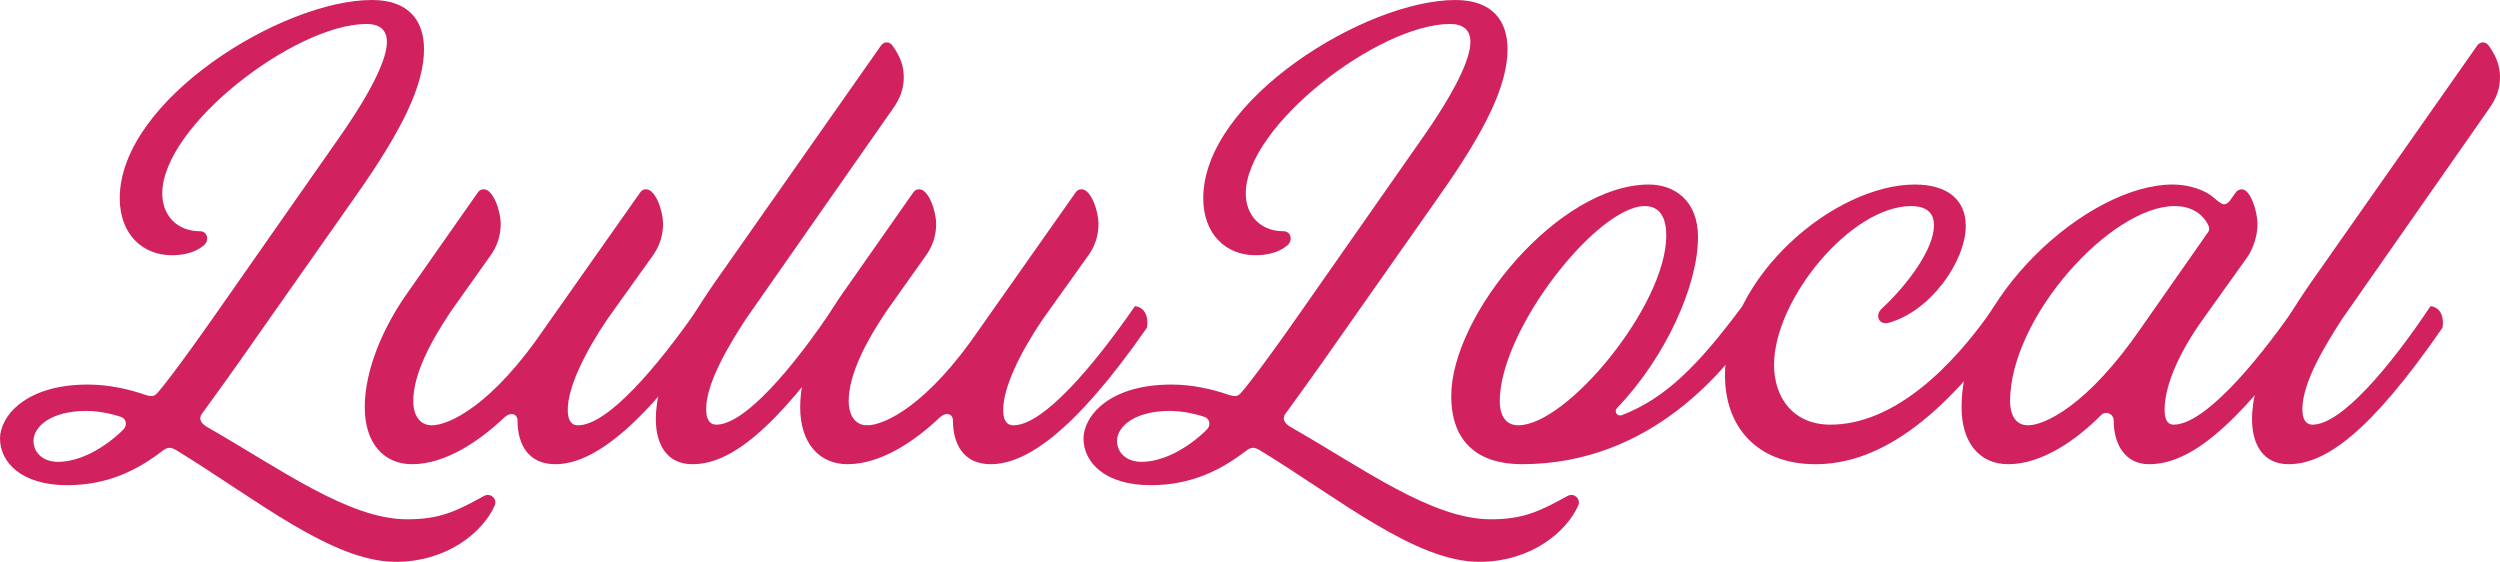
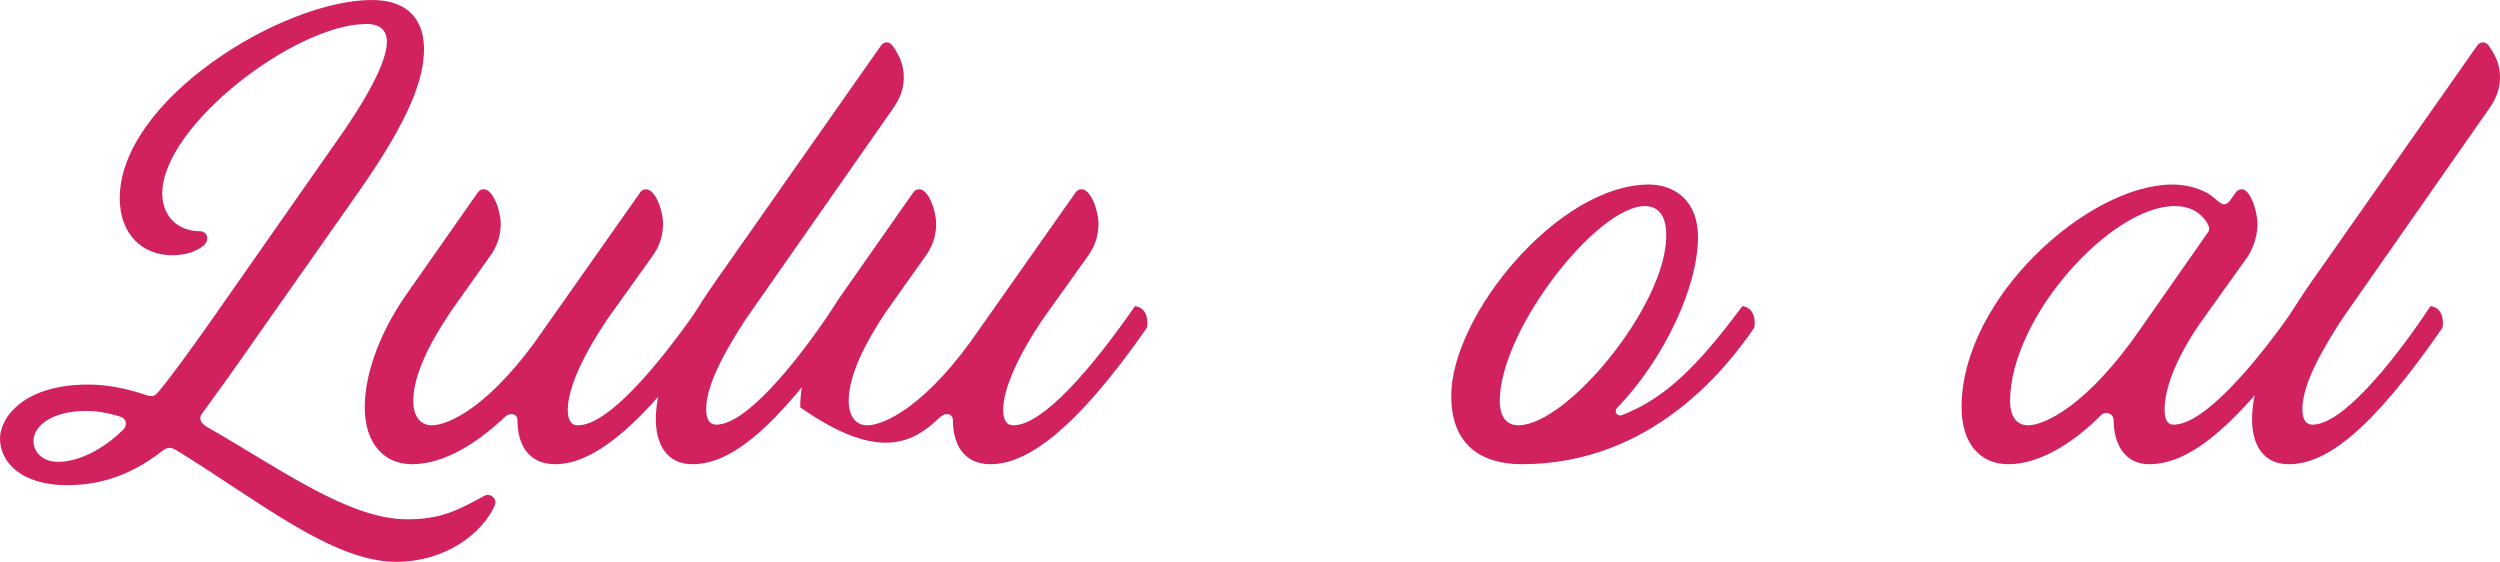
<svg xmlns="http://www.w3.org/2000/svg" viewBox="16.813 22.157 137.334 30.863">
  <g fill="#d1215e" fill-opacity="1" transform="matrix(1, 0, 0, 1, 0, 0)">
    <g transform="translate(19.641, 47.329)">
      <g>
        <path d="M 3.75 -14.281 C 3.75 -12.305 5 -11.152 6.613 -11.152 C 7.172 -11.152 7.832 -11.254 8.355 -11.68 C 8.688 -11.945 8.586 -12.469 8.16 -12.469 C 6.875 -12.469 6.086 -13.359 6.086 -14.543 C 6.086 -18.262 13.391 -23.855 17.309 -23.855 C 18.031 -23.855 18.426 -23.527 18.426 -22.867 C 18.426 -21.914 17.57 -20.105 15.66 -17.406 L 8.984 -7.863 C 6.844 -4.805 5.922 -3.684 5.789 -3.555 C 5.66 -3.422 5.527 -3.355 5.133 -3.488 C 4.277 -3.785 3.16 -4.047 2.008 -4.047 C -1.512 -4.047 -2.828 -2.238 -2.828 -1.086 C -2.828 0.23 -1.645 1.48 0.855 1.48 C 3.094 1.48 4.707 0.656 6.086 -0.395 C 6.383 -0.625 6.547 -0.625 6.875 -0.43 C 11.285 2.27 15.43 5.691 18.918 5.691 C 21.715 5.691 23.691 4.078 24.348 2.598 C 24.512 2.238 24.117 1.875 23.758 2.074 C 22.273 2.895 21.355 3.355 19.543 3.355 C 16.32 3.355 12.535 0.559 8.555 -1.711 C 8.16 -1.941 8.094 -2.203 8.258 -2.434 C 8.621 -2.93 10.102 -4.969 11.285 -6.68 L 16.648 -14.312 C 19.281 -18.031 20.465 -20.5 20.465 -22.473 C 20.465 -23.984 19.676 -25.172 17.602 -25.172 C 12.668 -25.172 3.75 -19.676 3.75 -14.281 Z M 3.949 -1.578 C 2.93 -0.559 1.547 0.199 0.363 0.199 C -0.492 0.199 -0.988 -0.328 -0.988 -0.953 C -0.988 -1.711 -0.066 -2.598 1.91 -2.598 C 2.535 -2.598 3.223 -2.469 3.816 -2.27 C 4.113 -2.172 4.18 -1.809 3.949 -1.578 Z M 3.949 -1.578 " />
      </g>
    </g>
  </g>
  <g fill="#d1215e" fill-opacity="1" transform="matrix(1, 0, 0, 1, 0, 0)">
    <g transform="translate(38.725, 47.329)">
      <g>
        <path d="M 13.918 -11.09 C 14.312 -11.613 14.512 -12.238 14.512 -12.863 C 14.512 -13.621 14.082 -14.773 13.59 -14.773 C 13.457 -14.773 13.359 -14.742 13.262 -14.609 L 8.027 -7.172 C 5.102 -2.863 2.73 -1.809 1.809 -1.809 C 1.055 -1.809 0.789 -2.5 0.789 -3.125 C 0.789 -4.641 1.777 -6.449 2.828 -8.027 L 5 -11.09 C 5.395 -11.613 5.594 -12.238 5.594 -12.863 C 5.594 -13.621 5.164 -14.773 4.672 -14.773 C 4.539 -14.773 4.441 -14.742 4.344 -14.609 L 0.492 -9.113 C -0.887 -7.172 -1.875 -4.836 -1.875 -2.797 C -1.875 -0.824 -0.824 0.328 0.723 0.328 C 2.566 0.328 4.441 -0.953 5.789 -2.238 C 6.152 -2.566 6.516 -2.434 6.516 -2.074 C 6.516 -0.855 7.043 0.328 8.586 0.328 C 10.465 0.328 13.094 -1.316 17.176 -7.172 C 17.273 -7.73 17.078 -8.293 16.516 -8.355 C 14.148 -4.934 11.449 -1.809 9.84 -1.809 C 9.41 -1.809 9.277 -2.172 9.277 -2.664 C 9.277 -3.883 10.199 -5.789 11.449 -7.633 Z M 13.918 -11.09 " />
      </g>
    </g>
  </g>
  <g fill="#d1215e" fill-opacity="1" transform="matrix(1, 0, 0, 1, 0, 0)">
    <g transform="translate(55.242, 47.329)">
      <g>
        <path d="M 10.629 -19.215 C 11.023 -19.773 11.219 -20.301 11.219 -20.926 C 11.219 -21.551 11.023 -22.078 10.594 -22.672 C 10.43 -22.902 10.133 -22.902 9.969 -22.672 L 1.285 -10.297 C -0.922 -7.207 -2.402 -4.477 -2.402 -2.141 C -2.402 -0.824 -1.844 0.328 -0.395 0.328 C 1.578 0.328 4.016 -1.316 8.062 -7.172 C 8.16 -7.73 7.961 -8.293 7.402 -8.355 C 5.102 -4.902 2.469 -1.844 0.922 -1.844 C 0.527 -1.844 0.363 -2.172 0.363 -2.699 C 0.363 -4.211 1.711 -6.352 2.535 -7.633 Z M 10.629 -19.215 " />
      </g>
    </g>
  </g>
  <g fill="#d1215e" fill-opacity="1" transform="matrix(1, 0, 0, 1, 0, 0)">
    <g transform="translate(62.645, 47.329)">
      <g>
-         <path d="M 13.918 -11.09 C 14.312 -11.613 14.512 -12.238 14.512 -12.863 C 14.512 -13.621 14.082 -14.773 13.59 -14.773 C 13.457 -14.773 13.359 -14.742 13.262 -14.609 L 8.027 -7.172 C 5.102 -2.863 2.73 -1.809 1.809 -1.809 C 1.055 -1.809 0.789 -2.5 0.789 -3.125 C 0.789 -4.641 1.777 -6.449 2.828 -8.027 L 5 -11.09 C 5.395 -11.613 5.594 -12.238 5.594 -12.863 C 5.594 -13.621 5.164 -14.773 4.672 -14.773 C 4.539 -14.773 4.441 -14.742 4.344 -14.609 L 0.492 -9.113 C -0.887 -7.172 -1.875 -4.836 -1.875 -2.797 C -1.875 -0.824 -0.824 0.328 0.723 0.328 C 2.566 0.328 4.441 -0.953 5.789 -2.238 C 6.152 -2.566 6.516 -2.434 6.516 -2.074 C 6.516 -0.855 7.043 0.328 8.586 0.328 C 10.465 0.328 13.094 -1.316 17.176 -7.172 C 17.273 -7.73 17.078 -8.293 16.516 -8.355 C 14.148 -4.934 11.449 -1.809 9.84 -1.809 C 9.41 -1.809 9.277 -2.172 9.277 -2.664 C 9.277 -3.883 10.199 -5.789 11.449 -7.633 Z M 13.918 -11.09 " />
+         <path d="M 13.918 -11.09 C 14.312 -11.613 14.512 -12.238 14.512 -12.863 C 14.512 -13.621 14.082 -14.773 13.59 -14.773 C 13.457 -14.773 13.359 -14.742 13.262 -14.609 L 8.027 -7.172 C 5.102 -2.863 2.73 -1.809 1.809 -1.809 C 1.055 -1.809 0.789 -2.5 0.789 -3.125 C 0.789 -4.641 1.777 -6.449 2.828 -8.027 L 5 -11.09 C 5.395 -11.613 5.594 -12.238 5.594 -12.863 C 5.594 -13.621 5.164 -14.773 4.672 -14.773 C 4.539 -14.773 4.441 -14.742 4.344 -14.609 L 0.492 -9.113 C -0.887 -7.172 -1.875 -4.836 -1.875 -2.797 C 2.566 0.328 4.441 -0.953 5.789 -2.238 C 6.152 -2.566 6.516 -2.434 6.516 -2.074 C 6.516 -0.855 7.043 0.328 8.586 0.328 C 10.465 0.328 13.094 -1.316 17.176 -7.172 C 17.273 -7.73 17.078 -8.293 16.516 -8.355 C 14.148 -4.934 11.449 -1.809 9.84 -1.809 C 9.41 -1.809 9.277 -2.172 9.277 -2.664 C 9.277 -3.883 10.199 -5.789 11.449 -7.633 Z M 13.918 -11.09 " />
      </g>
    </g>
  </g>
  <g fill="#d1215e" fill-opacity="1" transform="matrix(1, 0, 0, 1, 0, 0)">
    <g transform="translate(79.162, 47.329)">
      <g>
-         <path d="M 3.75 -14.281 C 3.75 -12.305 5 -11.152 6.613 -11.152 C 7.172 -11.152 7.832 -11.254 8.355 -11.68 C 8.688 -11.945 8.586 -12.469 8.16 -12.469 C 6.875 -12.469 6.086 -13.359 6.086 -14.543 C 6.086 -18.262 13.391 -23.855 17.309 -23.855 C 18.031 -23.855 18.426 -23.527 18.426 -22.867 C 18.426 -21.914 17.57 -20.105 15.66 -17.406 L 8.984 -7.863 C 6.844 -4.805 5.922 -3.684 5.789 -3.555 C 5.66 -3.422 5.527 -3.355 5.133 -3.488 C 4.277 -3.785 3.16 -4.047 2.008 -4.047 C -1.512 -4.047 -2.828 -2.238 -2.828 -1.086 C -2.828 0.23 -1.645 1.48 0.855 1.48 C 3.094 1.48 4.707 0.656 6.086 -0.395 C 6.383 -0.625 6.547 -0.625 6.875 -0.43 C 11.285 2.27 15.43 5.691 18.918 5.691 C 21.715 5.691 23.691 4.078 24.348 2.598 C 24.512 2.238 24.117 1.875 23.758 2.074 C 22.273 2.895 21.355 3.355 19.543 3.355 C 16.32 3.355 12.535 0.559 8.555 -1.711 C 8.16 -1.941 8.094 -2.203 8.258 -2.434 C 8.621 -2.93 10.102 -4.969 11.285 -6.68 L 16.648 -14.312 C 19.281 -18.031 20.465 -20.5 20.465 -22.473 C 20.465 -23.984 19.676 -25.172 17.602 -25.172 C 12.668 -25.172 3.75 -19.676 3.75 -14.281 Z M 3.949 -1.578 C 2.93 -0.559 1.547 0.199 0.363 0.199 C -0.492 0.199 -0.988 -0.328 -0.988 -0.953 C -0.988 -1.711 -0.066 -2.598 1.91 -2.598 C 2.535 -2.598 3.223 -2.469 3.816 -2.27 C 4.113 -2.172 4.18 -1.809 3.949 -1.578 Z M 3.949 -1.578 " />
-       </g>
+         </g>
    </g>
  </g>
  <g fill="#d1215e" fill-opacity="1" transform="matrix(1, 0, 0, 1, 0, 0)">
    <g transform="translate(98.246, 47.329)">
      <g>
        <path d="M 14.938 -7.172 C 15.035 -7.73 14.84 -8.293 14.281 -8.355 C 11.812 -5.035 10.035 -3.289 7.668 -2.367 C 7.402 -2.27 7.207 -2.566 7.402 -2.766 C 10.035 -5.496 11.844 -9.477 11.844 -12.141 C 11.844 -14.18 10.527 -15.035 9.148 -15.035 C 4.18 -15.035 -1.711 -7.863 -1.711 -3.422 C -1.711 -0.758 -0.098 0.328 2.172 0.328 C 9.379 0.328 13.488 -5.066 14.938 -7.172 Z M 8.918 -13.852 C 9.805 -13.852 10.102 -13.129 10.102 -12.238 C 10.102 -8.391 4.641 -1.809 1.973 -1.809 C 1.184 -1.809 0.953 -2.5 0.953 -3.125 C 0.953 -7.074 6.316 -13.852 8.918 -13.852 Z M 8.918 -13.852 " />
      </g>
    </g>
  </g>
  <g fill="#d1215e" fill-opacity="1" transform="matrix(1, 0, 0, 1, 0, 0)">
    <g transform="translate(112.526, 47.329)">
      <g>
-         <path d="M 14.512 -7.172 C 14.609 -7.73 14.41 -8.293 13.852 -8.355 C 11.516 -4.934 8.293 -1.844 4.836 -1.844 C 2.828 -1.844 1.742 -3.289 1.742 -5.133 C 1.742 -8.719 5.957 -13.852 9.277 -13.852 C 9.871 -13.852 10.527 -13.656 10.527 -12.801 C 10.527 -11.484 9.082 -9.543 7.668 -8.227 C 7.238 -7.832 7.535 -7.305 8.027 -7.438 C 10.332 -8.062 12.273 -10.824 12.273 -12.766 C 12.273 -14.18 11.285 -15.035 9.477 -15.035 C 5.066 -15.035 -0.953 -9.969 -0.953 -4.539 C -0.953 -1.742 0.789 0.328 4.016 0.328 C 7.105 0.328 10.562 -1.613 14.512 -7.172 Z M 14.512 -7.172 " />
-       </g>
+         </g>
    </g>
  </g>
  <g fill="#d1215e" fill-opacity="1" transform="matrix(1, 0, 0, 1, 0, 0)">
    <g transform="translate(126.378, 47.329)">
      <g>
        <path d="M 16.551 -8.355 C 14.18 -4.934 11.449 -1.844 9.84 -1.844 C 9.477 -1.844 9.344 -2.172 9.344 -2.664 C 9.344 -4.047 10.199 -5.891 11.449 -7.633 L 13.918 -11.09 C 14.246 -11.613 14.445 -12.238 14.445 -12.863 C 14.445 -13.59 14.051 -14.773 13.59 -14.773 C 13.457 -14.773 13.324 -14.707 13.262 -14.609 L 12.93 -14.148 C 12.863 -14.051 12.734 -13.949 12.602 -13.949 C 12.504 -13.949 12.305 -14.082 12.008 -14.344 C 11.715 -14.609 10.891 -15.035 9.773 -15.035 C 5.164 -15.035 -1.809 -8.816 -1.809 -2.797 C -1.809 -0.855 -0.824 0.328 0.758 0.328 C 2.598 0.328 4.477 -0.988 5.855 -2.367 C 6.121 -2.633 6.547 -2.434 6.547 -2.074 C 6.547 -0.723 7.207 0.328 8.488 0.328 C 10.562 0.328 13.062 -1.383 17.207 -7.172 C 17.309 -7.73 17.109 -8.293 16.551 -8.355 Z M 1.844 -1.809 C 1.086 -1.809 0.855 -2.5 0.855 -3.125 C 0.855 -7.73 6.383 -13.852 9.902 -13.852 C 10.695 -13.852 11.383 -13.523 11.746 -12.801 C 11.812 -12.668 11.812 -12.535 11.746 -12.438 L 8.062 -7.172 C 5.102 -2.863 2.73 -1.809 1.844 -1.809 Z M 1.844 -1.809 " />
      </g>
    </g>
  </g>
  <g fill="#d1215e" fill-opacity="1" transform="matrix(1, 0, 0, 1, 0, 0)">
    <g transform="translate(142.928, 47.329)">
      <g>
        <path d="M 10.629 -19.215 C 11.023 -19.773 11.219 -20.301 11.219 -20.926 C 11.219 -21.551 11.023 -22.078 10.594 -22.672 C 10.43 -22.902 10.133 -22.902 9.969 -22.672 L 1.285 -10.297 C -0.922 -7.207 -2.402 -4.477 -2.402 -2.141 C -2.402 -0.824 -1.844 0.328 -0.395 0.328 C 1.578 0.328 4.016 -1.316 8.062 -7.172 C 8.16 -7.73 7.961 -8.293 7.402 -8.355 C 5.102 -4.902 2.469 -1.844 0.922 -1.844 C 0.527 -1.844 0.363 -2.172 0.363 -2.699 C 0.363 -4.211 1.711 -6.352 2.535 -7.633 Z M 10.629 -19.215 " />
      </g>
    </g>
  </g>
</svg>